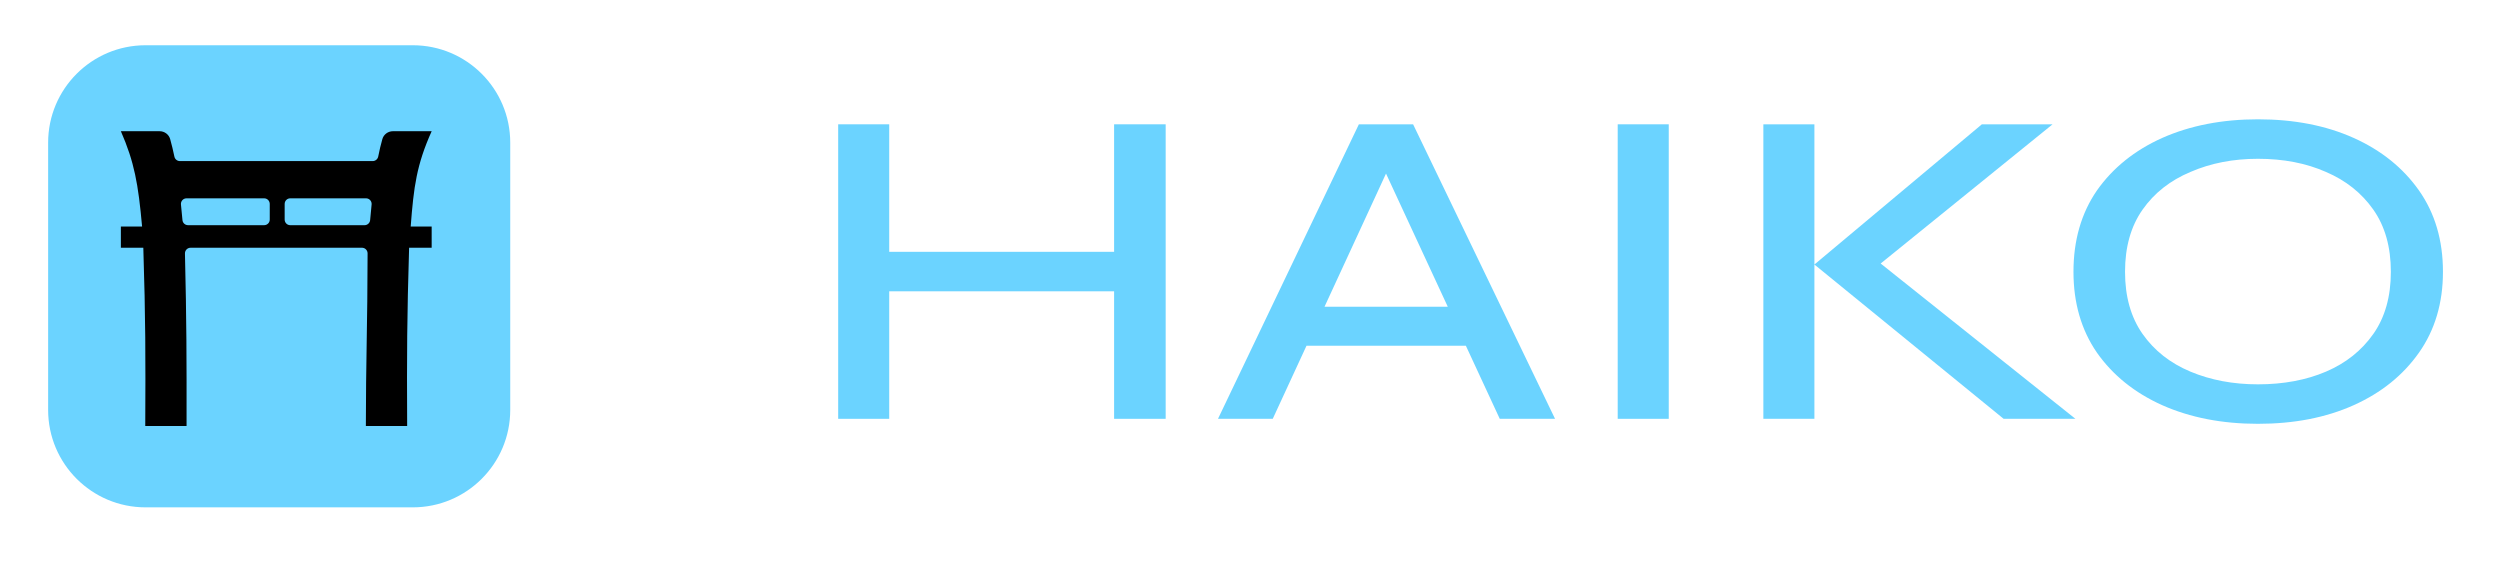
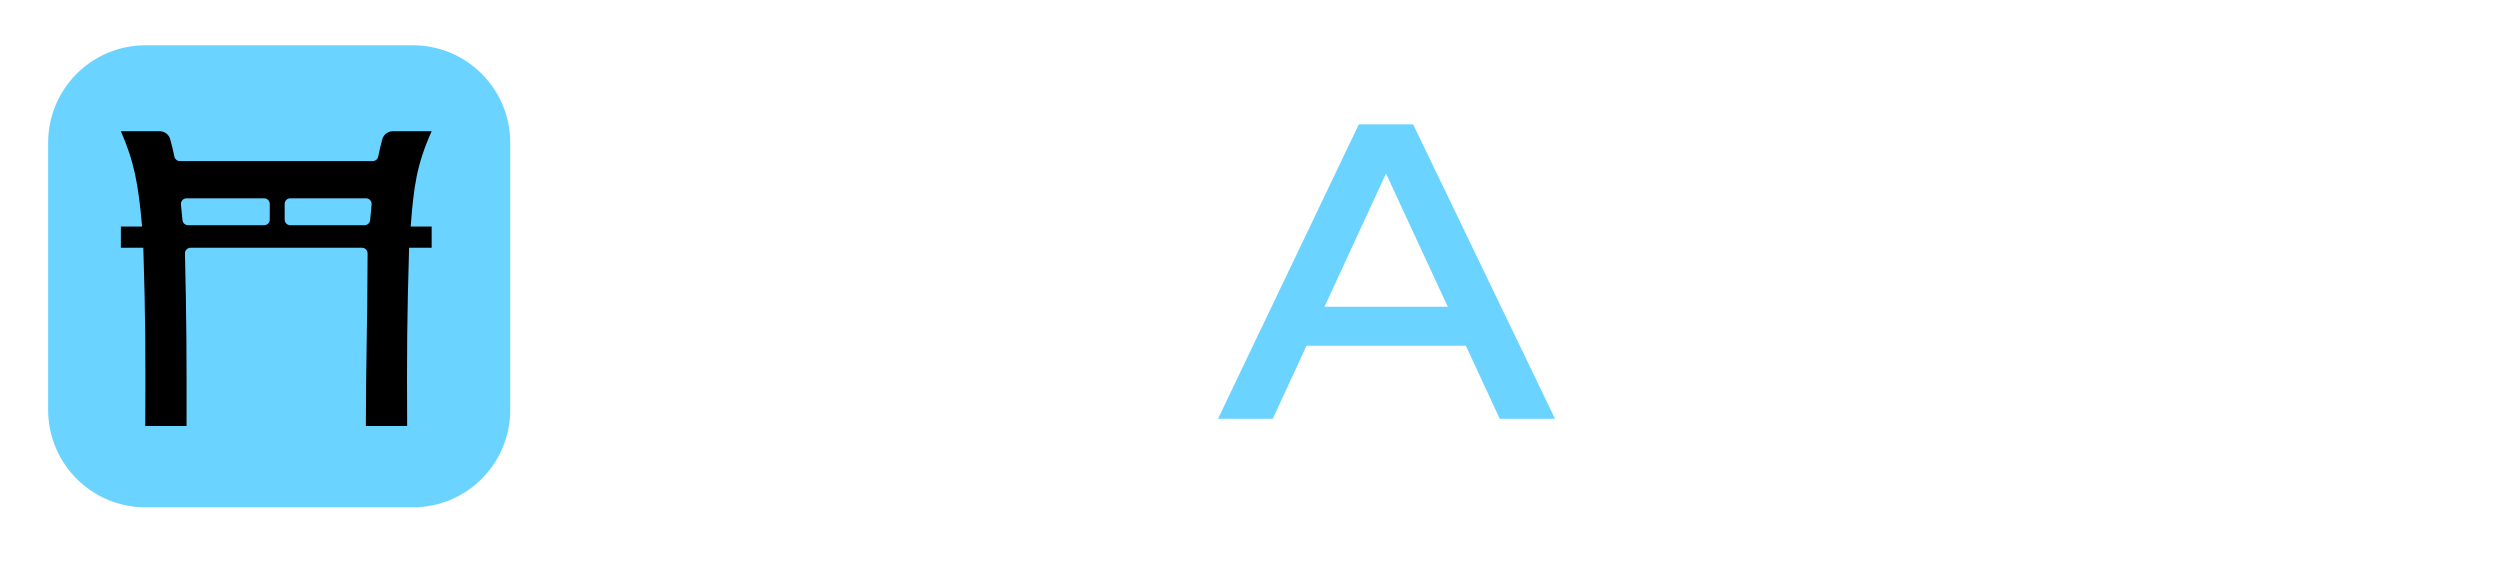
<svg xmlns="http://www.w3.org/2000/svg" width="221" height="50" viewBox="0 0 221 50" fill="none">
  <g filter="url(#filter0_d_812_45)">
    <path d="M4.255 8.612C4.255 3.856 8.111 0 12.867 0H36.493C41.249 0 45.105 3.856 45.105 8.612V32.238C45.105 36.994 41.249 40.85 36.493 40.85H12.867C8.111 40.85 4.255 36.994 4.255 32.238V8.612Z" fill="#6BD3FF" />
    <path fill-rule="evenodd" clip-rule="evenodd" d="M14.106 7.599H10.685C11.874 10.324 12.222 12.248 12.561 16.028H10.685V17.9H12.669C12.868 24.208 12.87 27.503 12.841 33.661H16.492C16.5 27.578 16.492 24.392 16.35 18.407C16.344 18.13 16.568 17.9 16.846 17.9H32C32.273 17.9 32.495 18.123 32.495 18.396C32.492 21.502 32.453 23.937 32.415 26.299C32.378 28.633 32.342 30.894 32.342 33.661H35.993C35.96 27.323 35.981 23.985 36.165 17.9H38.159V16.028H36.305C36.573 12.486 36.832 10.56 38.159 7.599H34.738C34.302 7.599 33.916 7.883 33.798 8.303C33.651 8.829 33.547 9.27 33.435 9.837C33.389 10.07 33.185 10.24 32.947 10.24H15.901C15.666 10.24 15.464 10.074 15.416 9.844C15.296 9.272 15.191 8.828 15.045 8.304C14.929 7.884 14.542 7.599 14.106 7.599ZM16.13 15.46L15.996 14.074C15.968 13.784 16.196 13.532 16.488 13.532H23.352C23.625 13.532 23.846 13.754 23.846 14.027V15.412C23.846 15.685 23.625 15.906 23.352 15.906H16.621C16.367 15.906 16.154 15.713 16.13 15.46ZM32.851 14.073L32.72 15.459C32.696 15.713 32.483 15.907 32.228 15.907H25.658C25.385 15.907 25.164 15.685 25.164 15.412V14.027C25.164 13.754 25.385 13.532 25.658 13.532H32.359C32.65 13.532 32.878 13.783 32.851 14.073Z" fill="black" />
-     <path d="M78.184 18.261H99.003V21.751H78.184V18.261ZM98.487 6.989H103.045V33.024H98.487V6.989ZM74.095 6.989H78.607V33.024H74.095V6.989Z" fill="#6BD3FF" />
    <path d="M114.297 26.565V23.115H130.652V26.565H114.297ZM107.67 33.024L120.124 6.989H124.918L137.466 33.024H132.579L121.676 9.516H123.367L112.511 33.024H107.67Z" fill="#6BD3FF" />
-     <path d="M143.005 6.989H147.517V33.024H143.005V6.989Z" fill="#6BD3FF" />
-     <path d="M164.951 20.347L164.903 18.221L183.467 33.024H177.122L160.393 19.384L175.196 6.989H181.447L164.951 20.347ZM155.881 6.989H160.393V33.024H155.881V6.989Z" fill="#6BD3FF" />
-     <path d="M199.602 33.465C196.438 33.465 193.618 32.917 191.144 31.82C188.699 30.724 186.772 29.172 185.363 27.167C183.984 25.161 183.295 22.781 183.295 20.026C183.295 17.245 183.984 14.851 185.363 12.845C186.772 10.84 188.699 9.289 191.144 8.192C193.618 7.096 196.438 6.547 199.602 6.547C202.799 6.547 205.618 7.096 208.062 8.192C210.505 9.289 212.433 10.84 213.843 12.845C215.252 14.851 215.957 17.245 215.957 20.026C215.957 22.781 215.252 25.161 213.843 27.167C212.433 29.172 210.505 30.724 208.062 31.82C205.618 32.917 202.799 33.465 199.602 33.465ZM199.602 29.975C201.859 29.975 203.864 29.6 205.618 28.852C207.372 28.103 208.767 26.993 209.801 25.522C210.835 24.051 211.352 22.219 211.352 20.026C211.352 17.833 210.835 16.001 209.801 14.53C208.767 13.059 207.372 11.95 205.618 11.201C203.864 10.425 201.859 10.037 199.602 10.037C197.41 10.037 195.42 10.425 193.634 11.201C191.848 11.95 190.438 13.059 189.404 14.53C188.37 16.001 187.853 17.833 187.853 20.026C187.853 22.219 188.37 24.051 189.404 25.522C190.438 26.993 191.848 28.103 193.634 28.852C195.42 29.6 197.41 29.975 199.602 29.975Z" fill="#6BD3FF" />
  </g>
  <defs>
    <filter id="filter0_d_812_45" x="0.255" y="0" width="219.702" height="48.85" filterUnits="userSpaceOnUse" color-interpolation-filters="sRGB">
      <feFlood flood-opacity="0" result="BackgroundImageFix" />
      <feColorMatrix in="SourceAlpha" type="matrix" values="0 0 0 0 0 0 0 0 0 0 0 0 0 0 0 0 0 0 127 0" result="hardAlpha" />
      <feOffset dy="4" />
      <feGaussianBlur stdDeviation="2" />
      <feComposite in2="hardAlpha" operator="out" />
      <feColorMatrix type="matrix" values="0 0 0 0 0 0 0 0 0 0 0 0 0 0 0 0 0 0 0.25 0" />
      <feBlend mode="normal" in2="BackgroundImageFix" result="effect1_dropShadow_812_45" />
      <feBlend mode="normal" in="SourceGraphic" in2="effect1_dropShadow_812_45" result="shape" />
    </filter>
  </defs>
</svg>